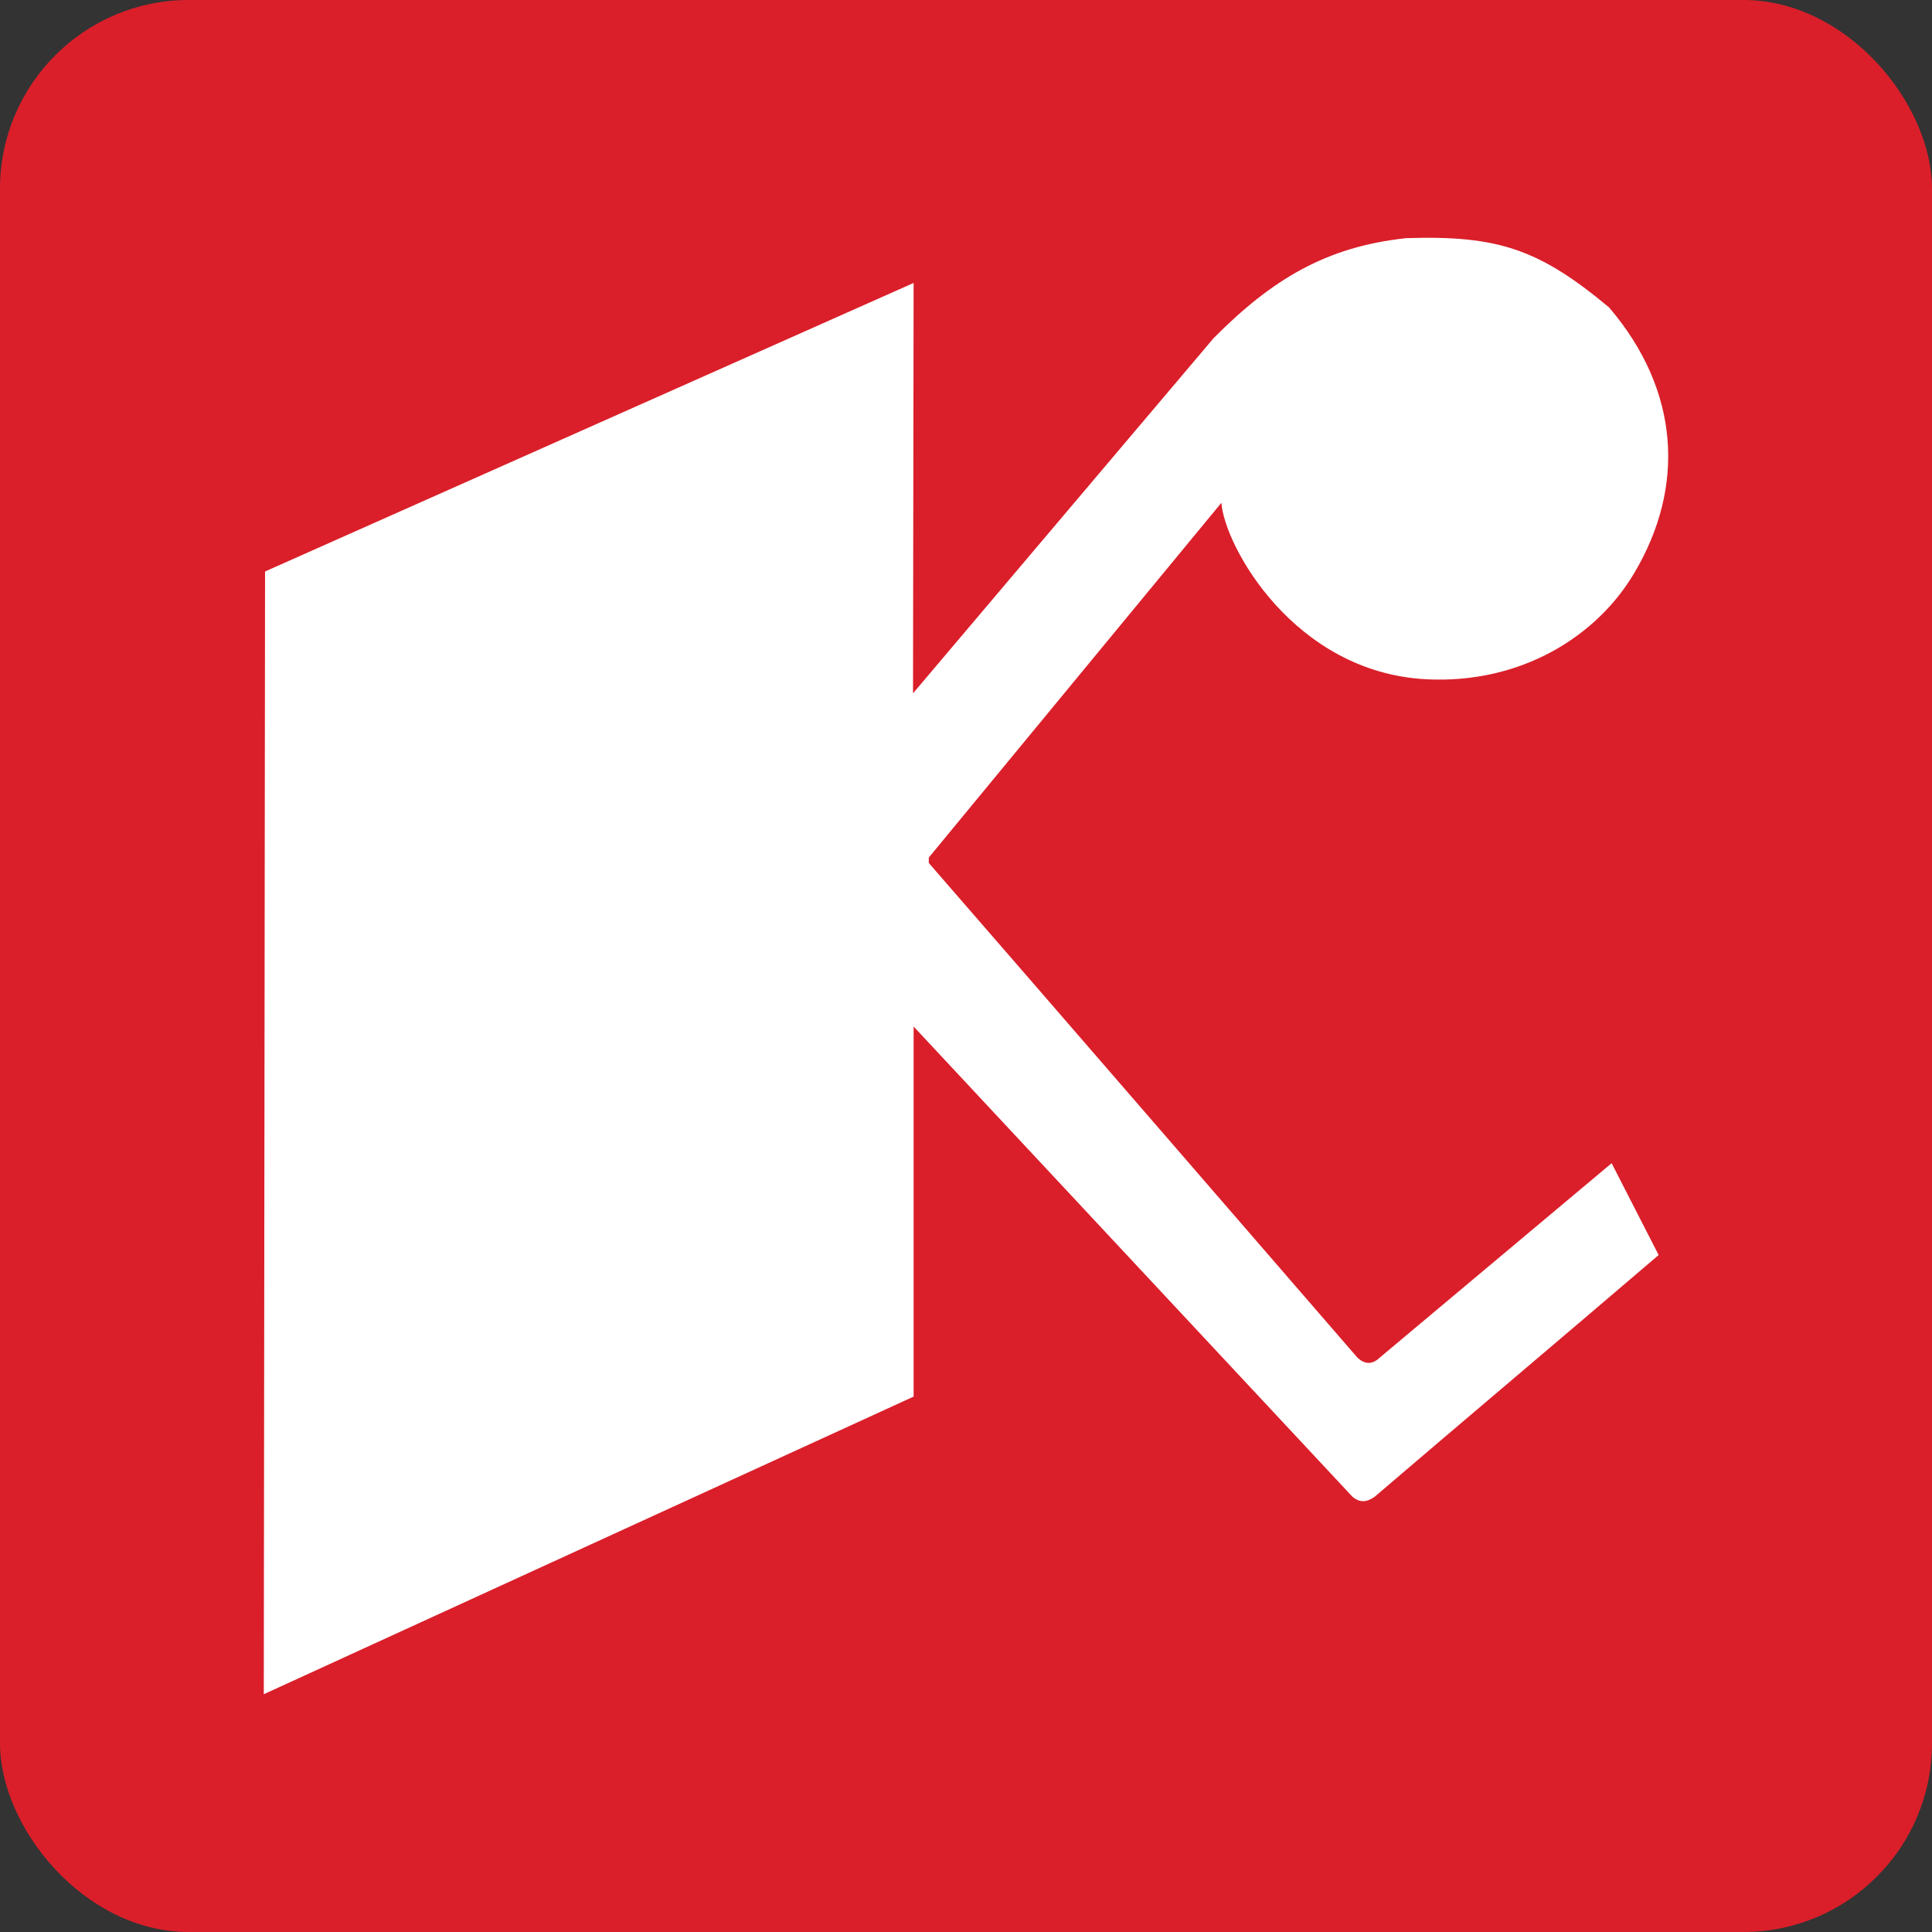
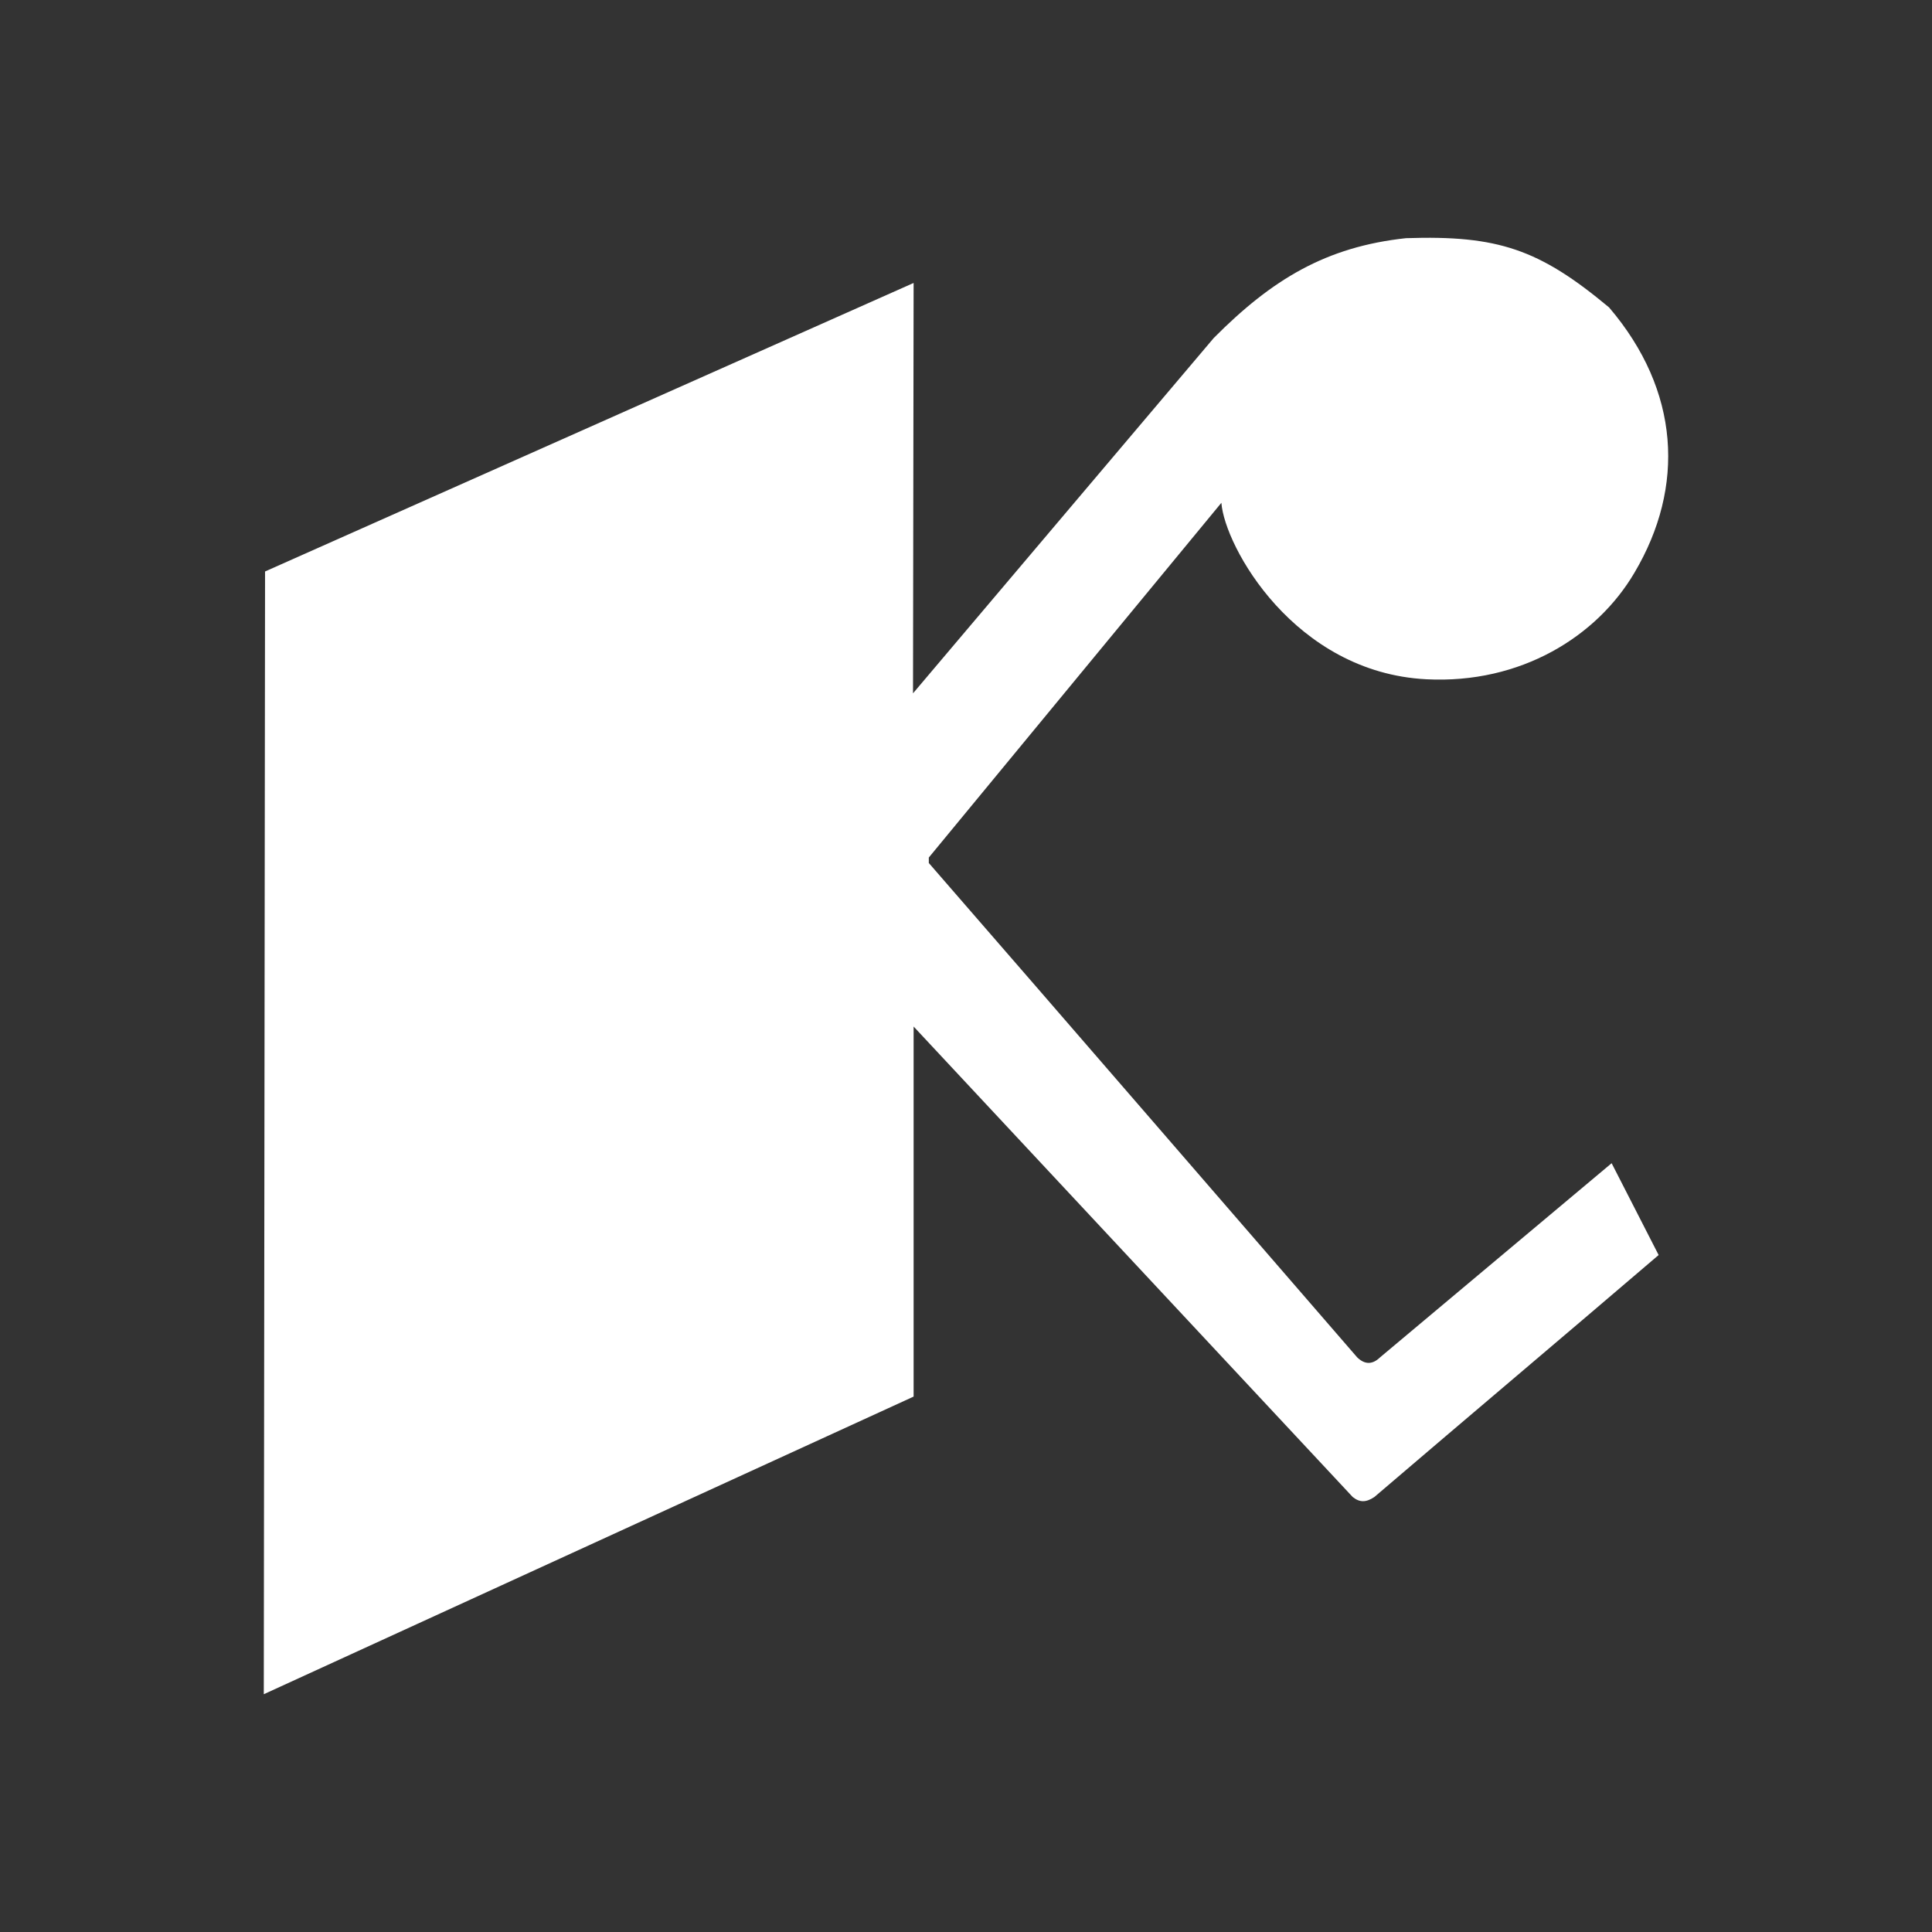
<svg xmlns="http://www.w3.org/2000/svg" width="512" height="512" fill="none" viewBox="0 0 512 512">
  <rect x="0" y="0" width="512" height="512" fill="#333333" stroke="none" />
-   <rect width="512" height="512" fill="#DA1F2A" rx="50" />
  <path fill="white" d="M365.728 359.715L427.099 308.261L439.555 332.596C414.495 354.037 389.262 375.308 364.217 396.725C362.014 398.196 360.34 398.196 358.483 396.725L242.117 272.043V370.112L69.907 448.985L70.243 151.447L242.117 74.987L241.959 183.738L321.654 89.576C337.146 73.998 351.425 65.4 372.608 63.118C396.992 62.312 407.926 66.051 426.423 81.471C445.264 103.548 446.613 129.041 433.159 151.751C423.237 168.651 403.052 181.301 377.992 180.013C343.014 178.214 324.528 144.779 323.678 133.248L246.143 227.256V228.703C283.98 272.221 321.817 316.043 359.668 359.715C361.693 361.669 363.713 361.669 365.728 359.715Z" />
</svg>